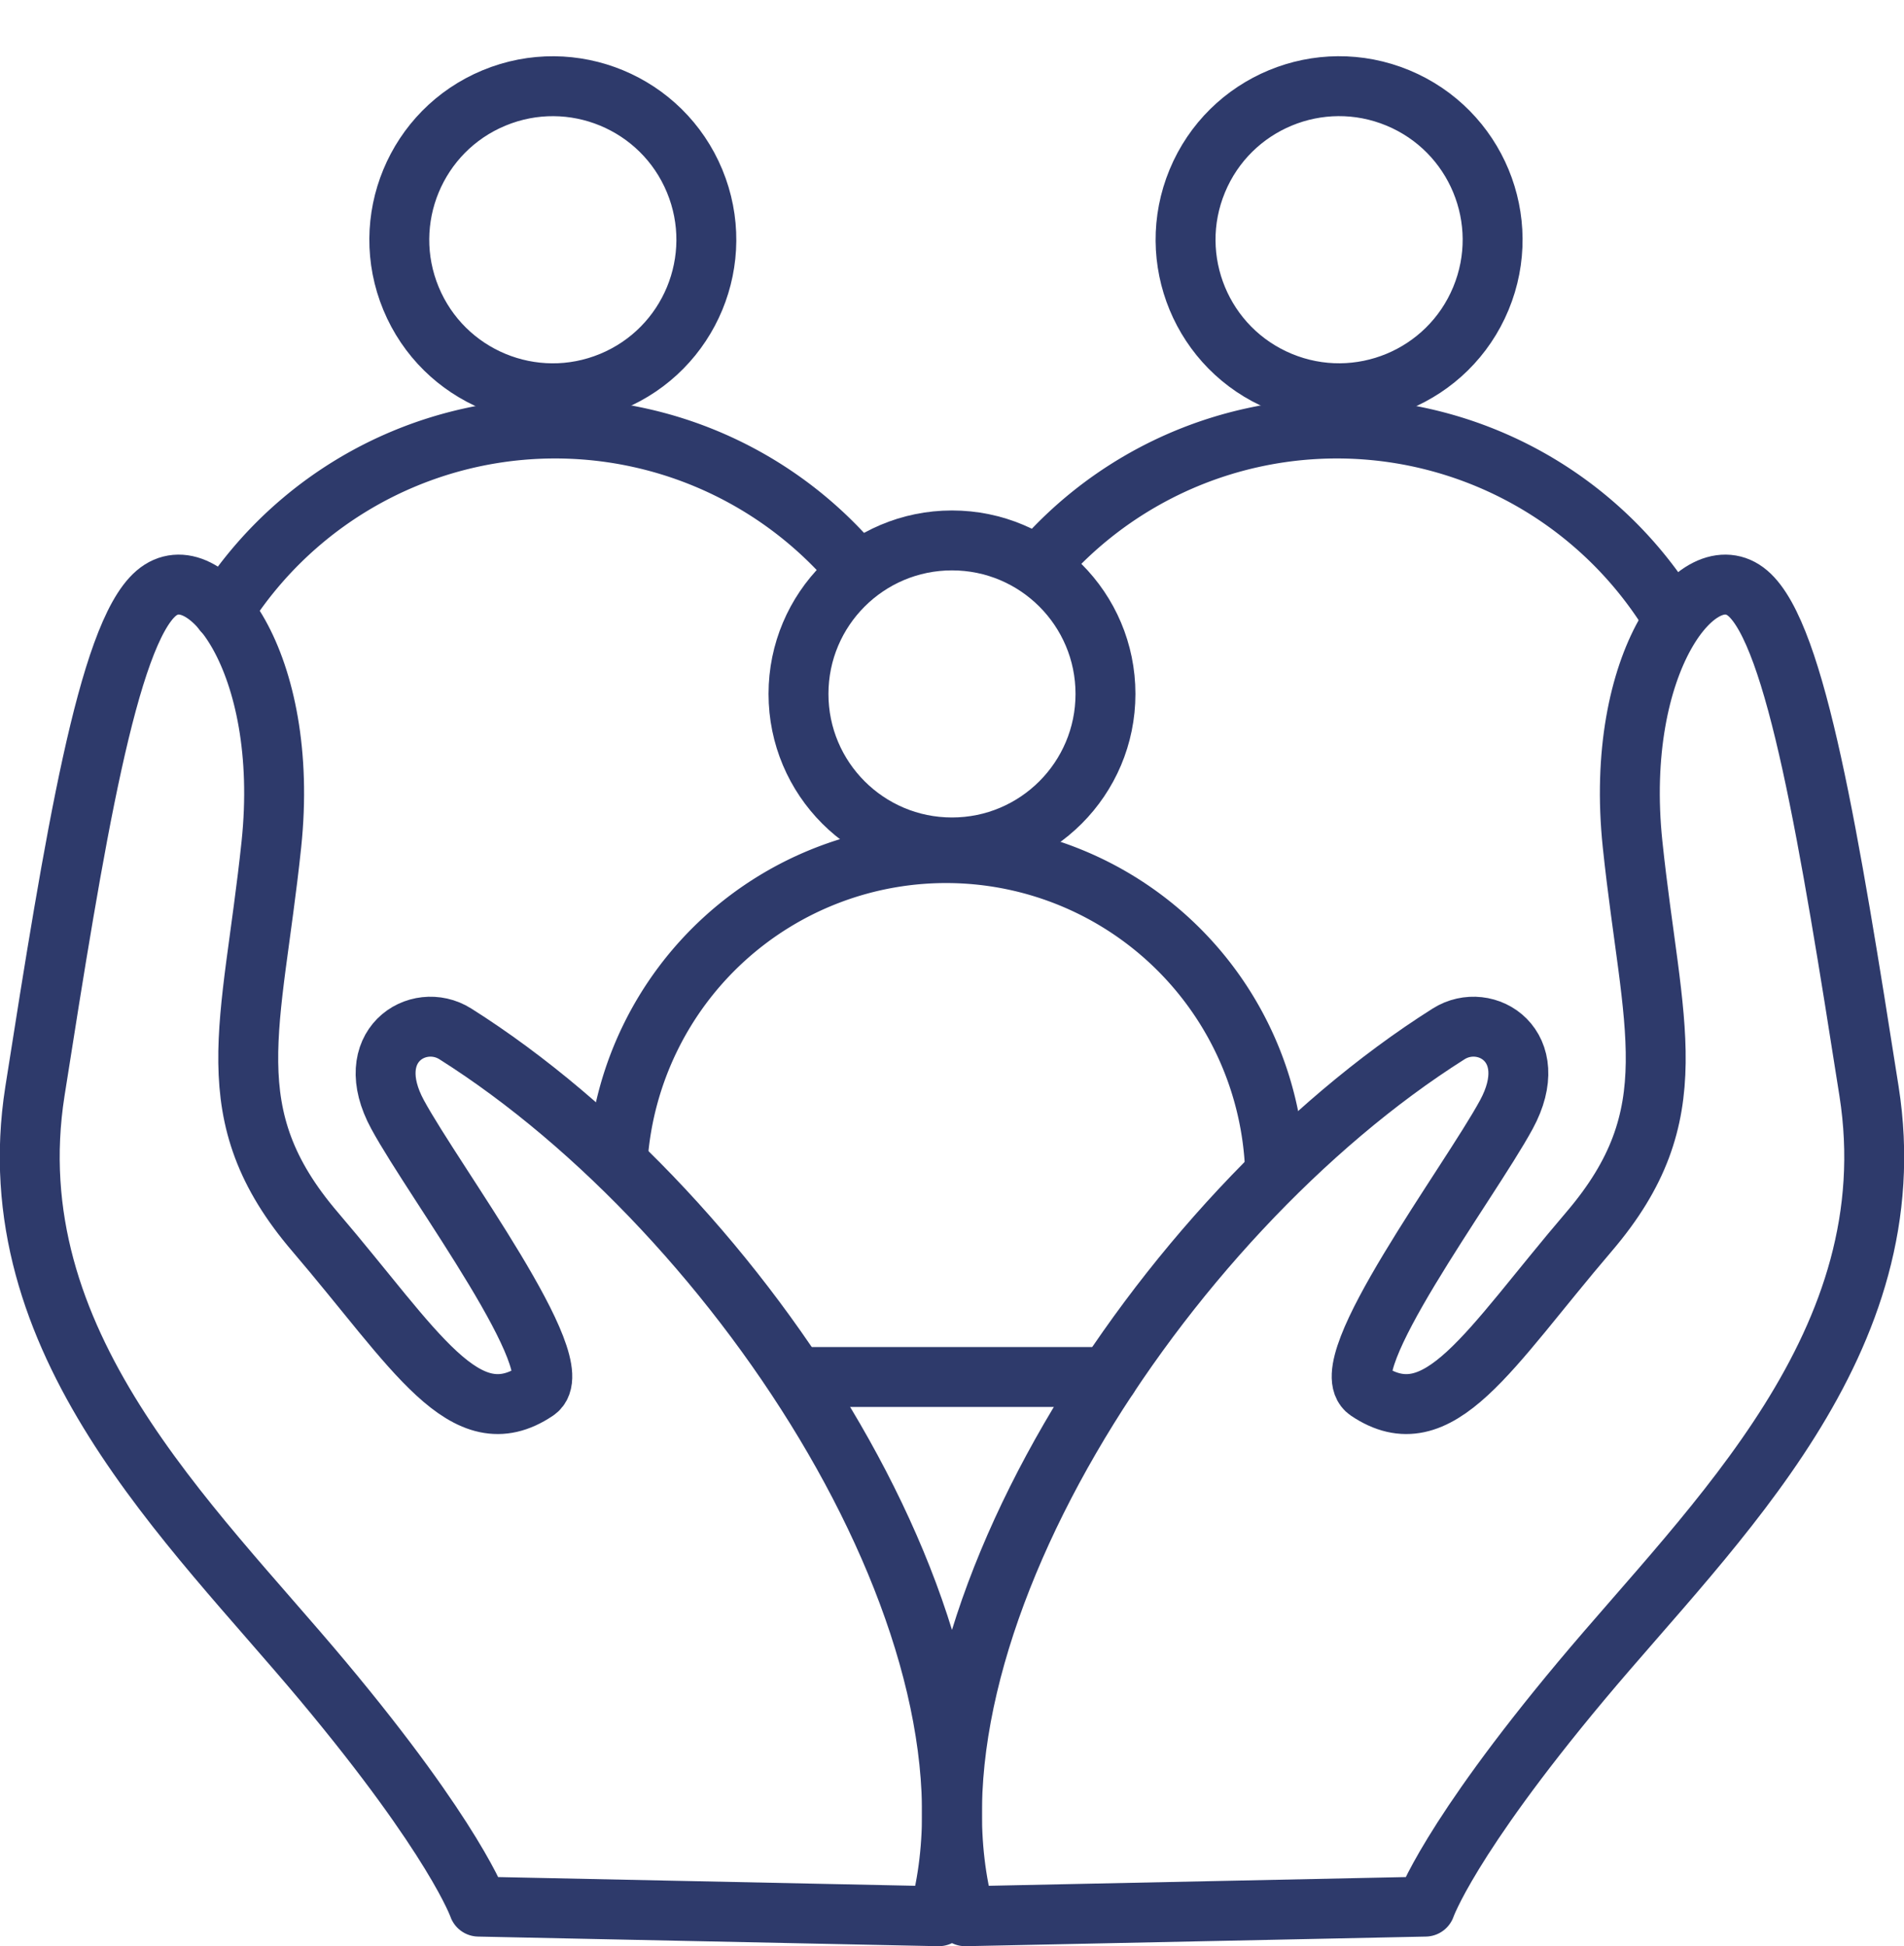
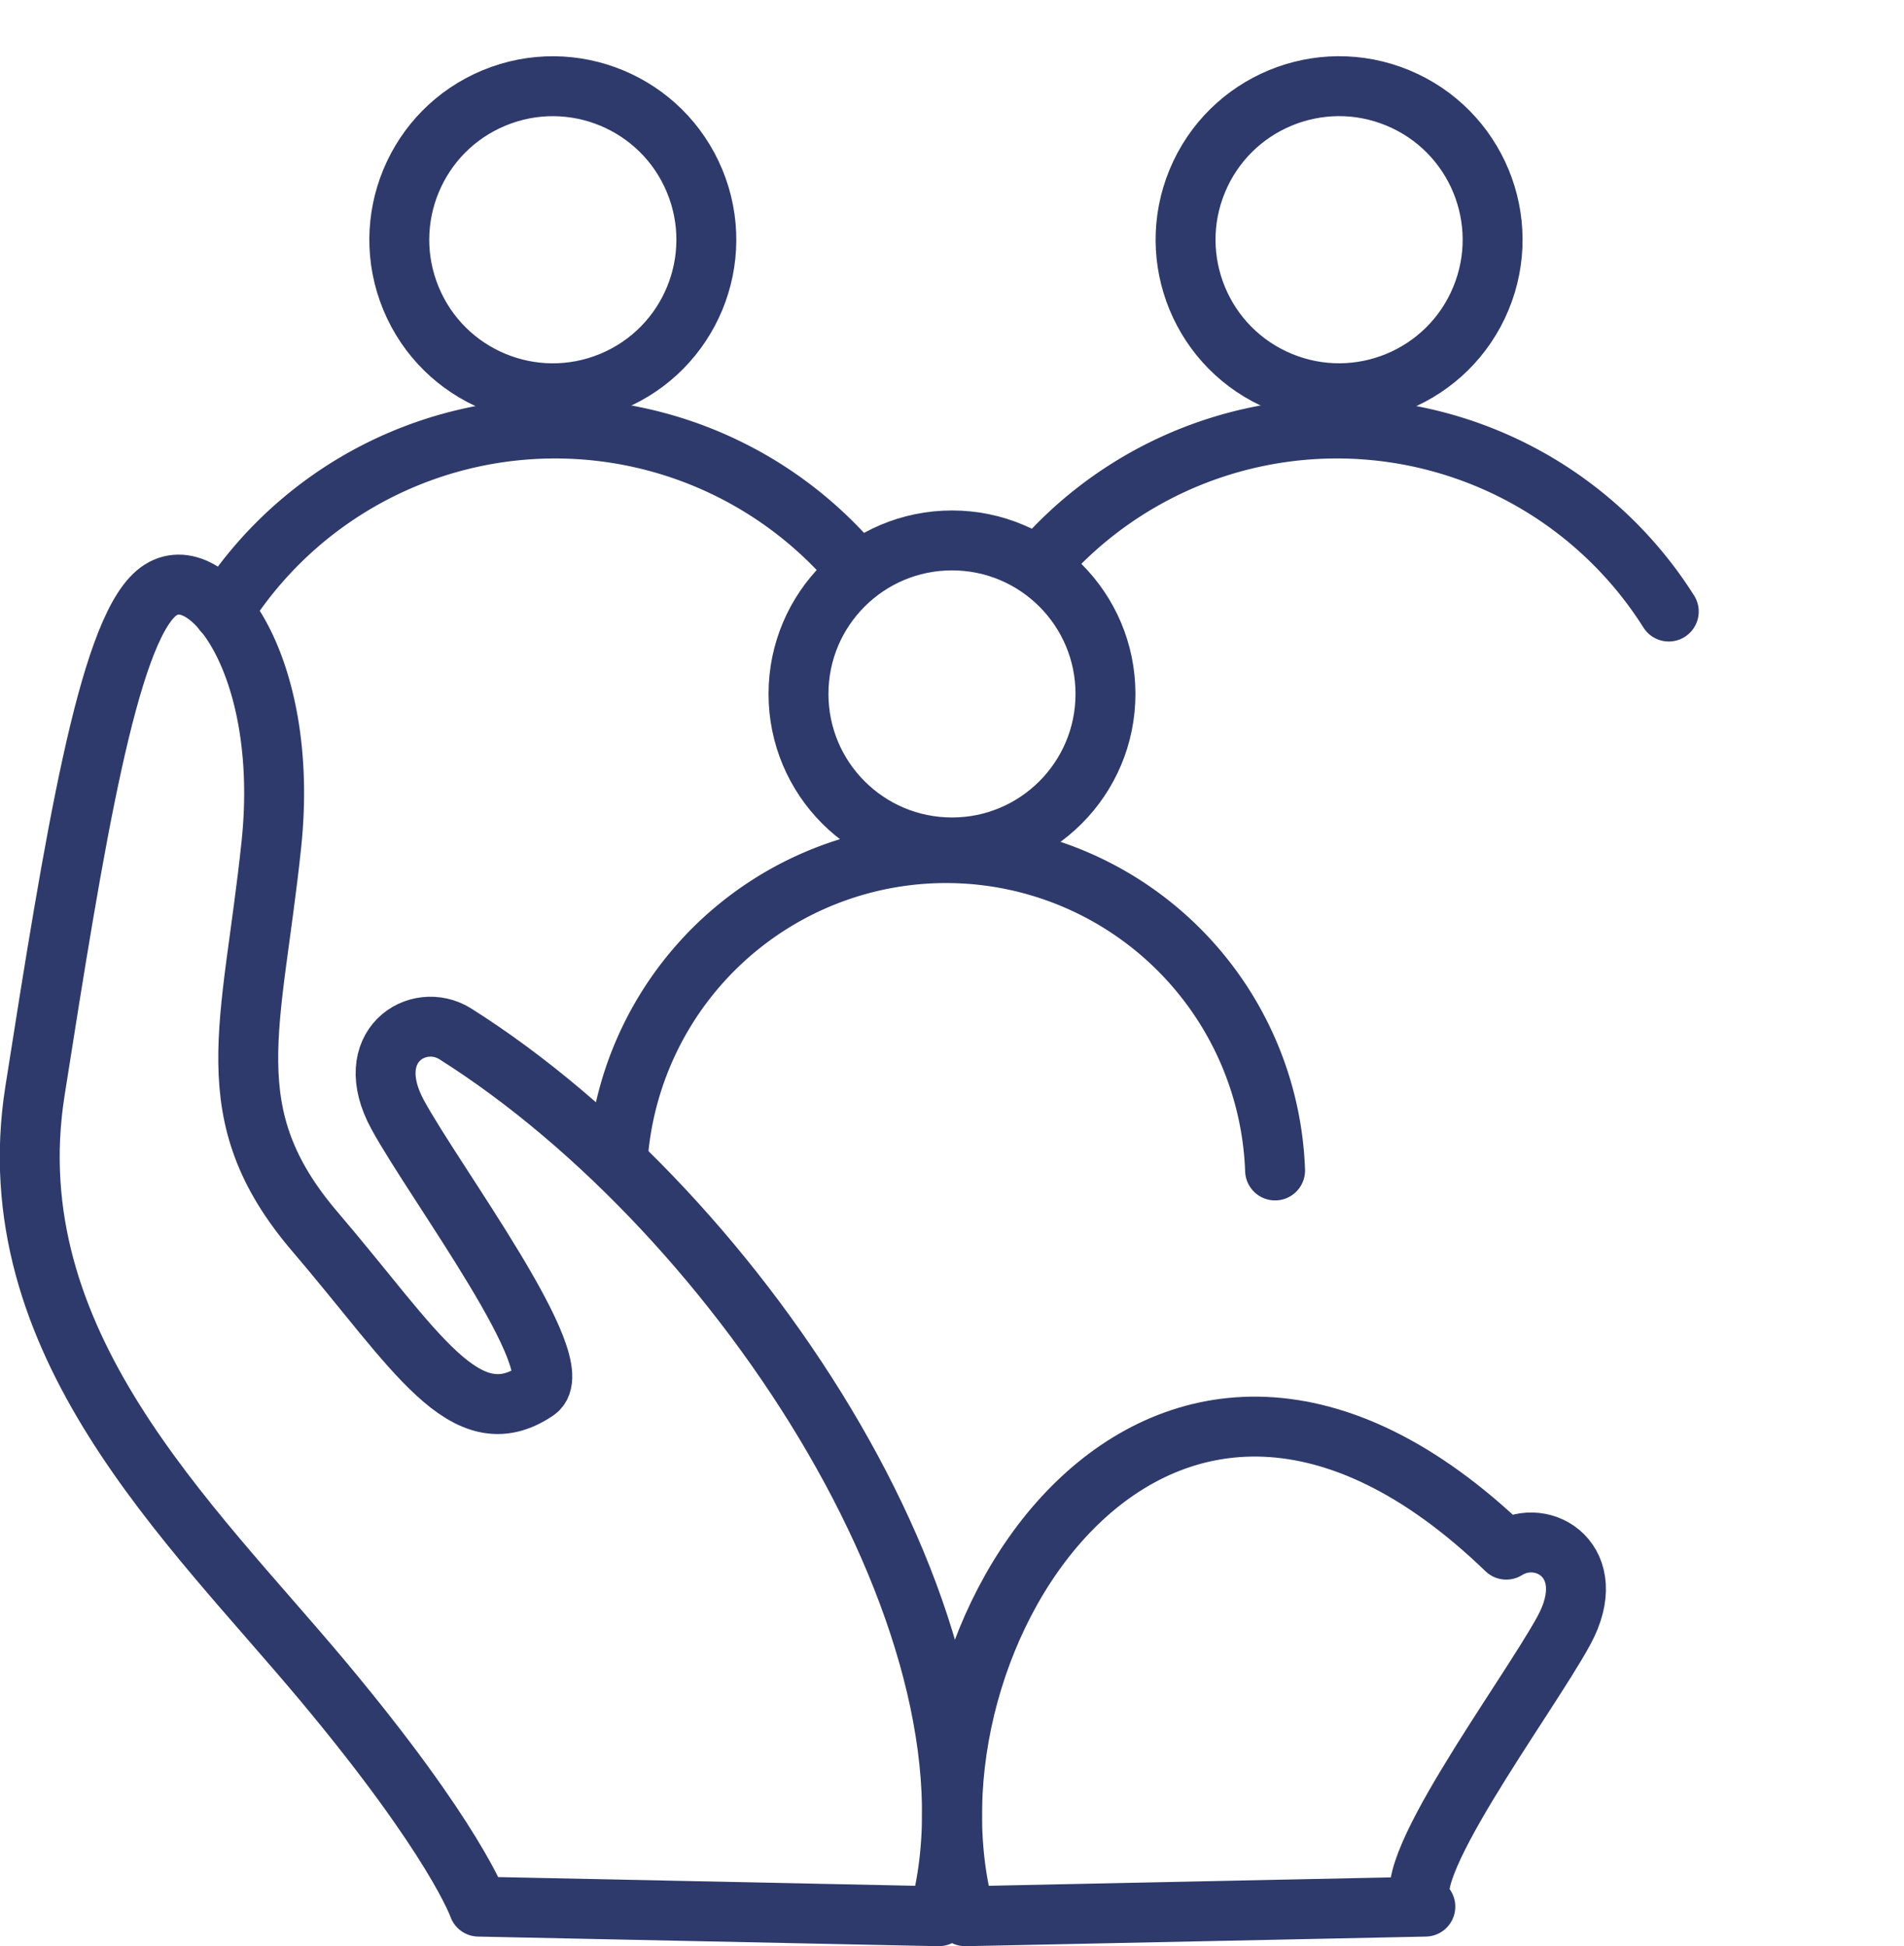
<svg xmlns="http://www.w3.org/2000/svg" width="63.561" height="64.964" viewBox="0 0 63.561 64.964">
  <g id="Group_1475" data-name="Group 1475" transform="translate(0.996 1.307)">
-     <path id="Path_2385" data-name="Path 2385" d="M934.055,1134.3l15.36-.321s.769-2.232,5.2-7.532,10.929-11.3,9.612-19.684-2.428-15.238-4.045-16.623-4.491,2.275-3.848,8.384,1.9,9-1.458,12.928-5.006,6.913-7.384,5.31c-1.217-.821,3.383-6.931,4.627-9.221s-.687-3.477-1.926-2.695C940.574,1110.921,931.482,1124.972,934.055,1134.3Z" transform="translate(-902.829 -1071.641)" fill="none" stroke="#2e3a6b" stroke-linecap="round" stroke-linejoin="round" stroke-width="2" />
+     <path id="Path_2385" data-name="Path 2385" d="M934.055,1134.3l15.36-.321c-1.217-.821,3.383-6.931,4.627-9.221s-.687-3.477-1.926-2.695C940.574,1110.921,931.482,1124.972,934.055,1134.3Z" transform="translate(-902.829 -1071.641)" fill="none" stroke="#2e3a6b" stroke-linecap="round" stroke-linejoin="round" stroke-width="2" />
    <path id="Path_2386" data-name="Path 2386" d="M624.619,1134.3l-15.36-.321s-.769-2.232-5.2-7.532-10.929-11.3-9.612-19.684,2.428-15.238,4.045-16.623,4.491,2.275,3.848,8.384-1.9,9,1.458,12.928,5.006,6.913,7.384,5.31c1.217-.821-3.383-6.931-4.627-9.221s.687-3.477,1.926-2.695C618.1,1110.921,627.192,1124.972,624.619,1134.3Z" transform="translate(-594.277 -1071.641)" fill="none" stroke="#2e3a6b" stroke-linecap="round" stroke-linejoin="round" stroke-width="2" />
    <path id="Path_2387" data-name="Path 2387" d="M665.436,1038.584a13.1,13.1,0,0,1,20.785-1.808" transform="translate(-658.98 -1019.477)" fill="none" stroke="#2e3a6b" stroke-linecap="round" stroke-linejoin="round" stroke-width="2" />
    <circle id="Ellipse_56" data-name="Ellipse 56" cx="5.124" cy="5.124" r="5.124" transform="translate(10.764 3.923) rotate(-22.5)" fill="none" stroke="#2e3a6b" stroke-linecap="round" stroke-linejoin="round" stroke-width="2" />
    <g id="Group_1474" data-name="Group 1474" transform="translate(33.927 0)">
      <path id="Path_2388" data-name="Path 2388" d="M989.044,1038.584a13.1,13.1,0,0,0-20.785-1.808" transform="translate(-968.259 -1019.477)" fill="none" stroke="#2e3a6b" stroke-linecap="round" stroke-linejoin="round" stroke-width="2" />
      <circle id="Ellipse_57" data-name="Ellipse 57" cx="5.124" cy="5.124" r="5.124" transform="translate(3.085 9.468) rotate(-67.5)" fill="none" stroke="#2e3a6b" stroke-linecap="round" stroke-linejoin="round" stroke-width="2" />
    </g>
    <circle id="Ellipse_58" data-name="Ellipse 58" cx="5.124" cy="5.124" r="5.124" transform="translate(25.66 16.733)" fill="none" stroke="#2e3a6b" stroke-linecap="round" stroke-linejoin="round" stroke-width="2" />
    <path id="Path_2389" data-name="Path 2389" d="M810.6,1198.793a10.99,10.99,0,0,1,21.944.4" transform="translate(-790.974 -1161.429)" fill="none" stroke="#2e3a6b" stroke-linecap="round" stroke-linejoin="round" stroke-width="2" />
-     <line id="Line_1213" data-name="Line 1213" x2="9.995" transform="translate(26.003 44.659)" fill="none" stroke="#2e3a6b" stroke-linecap="round" stroke-linejoin="round" stroke-width="2" />
  </g>
</svg>